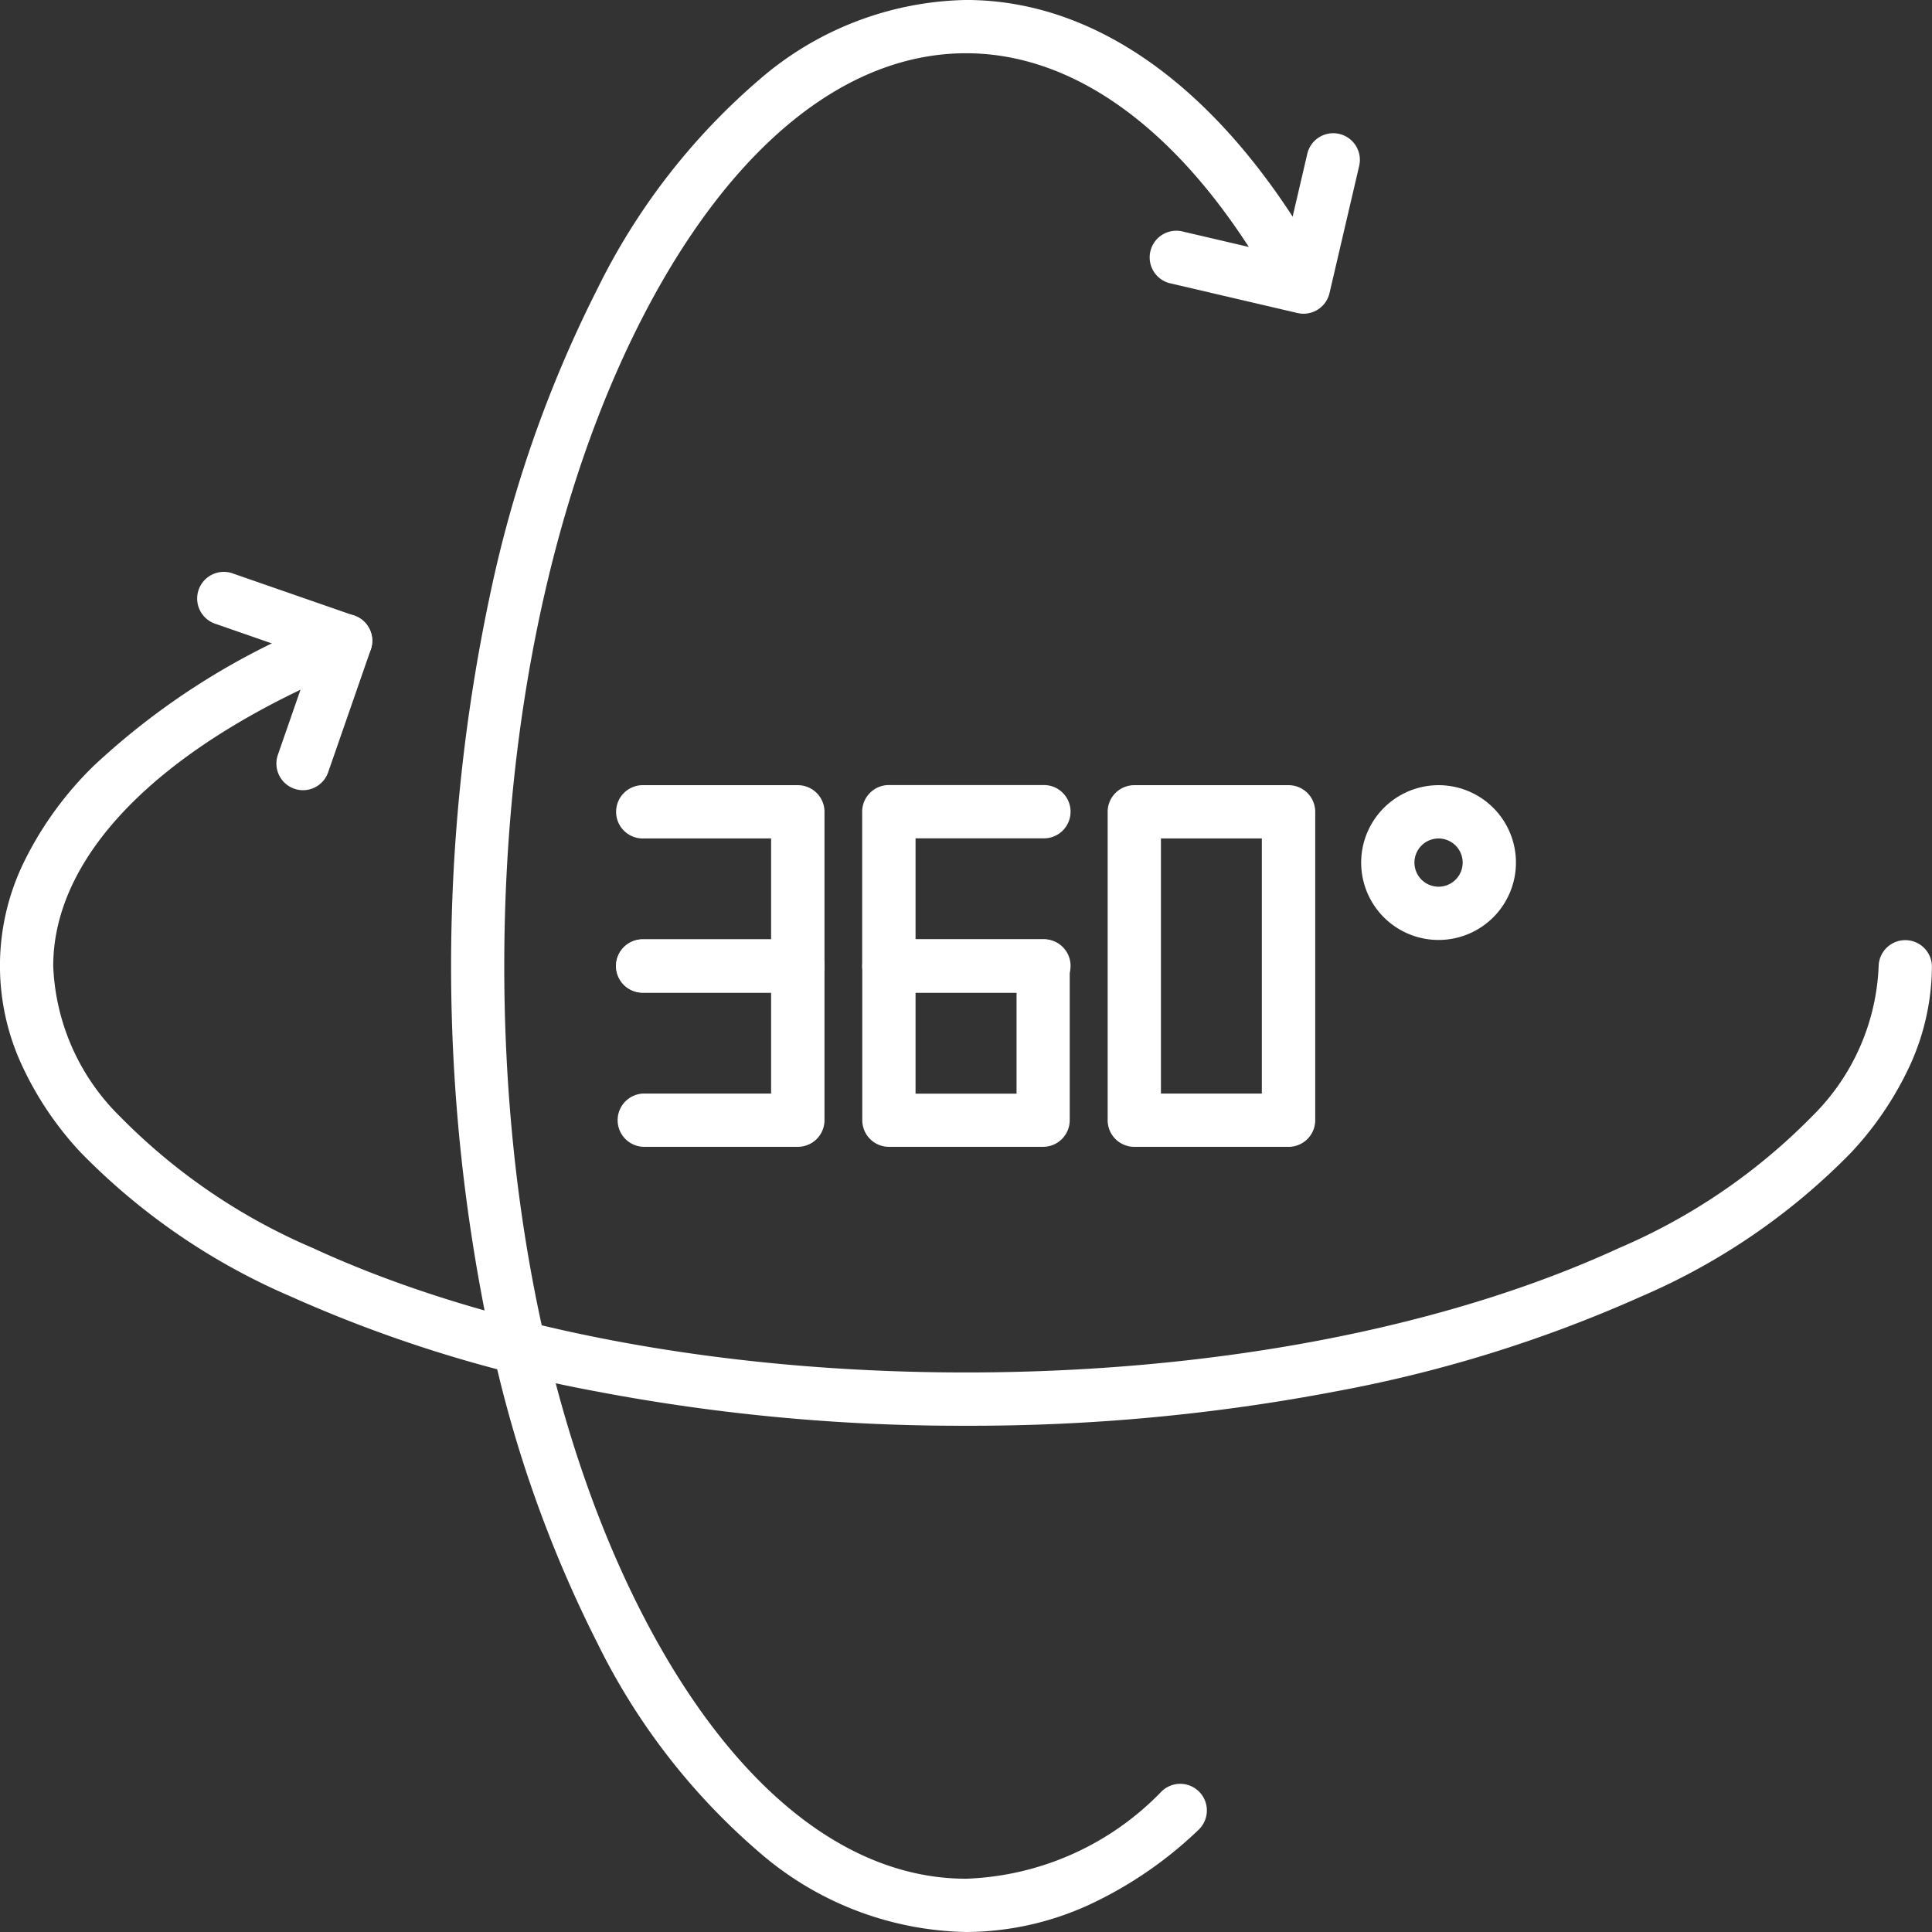
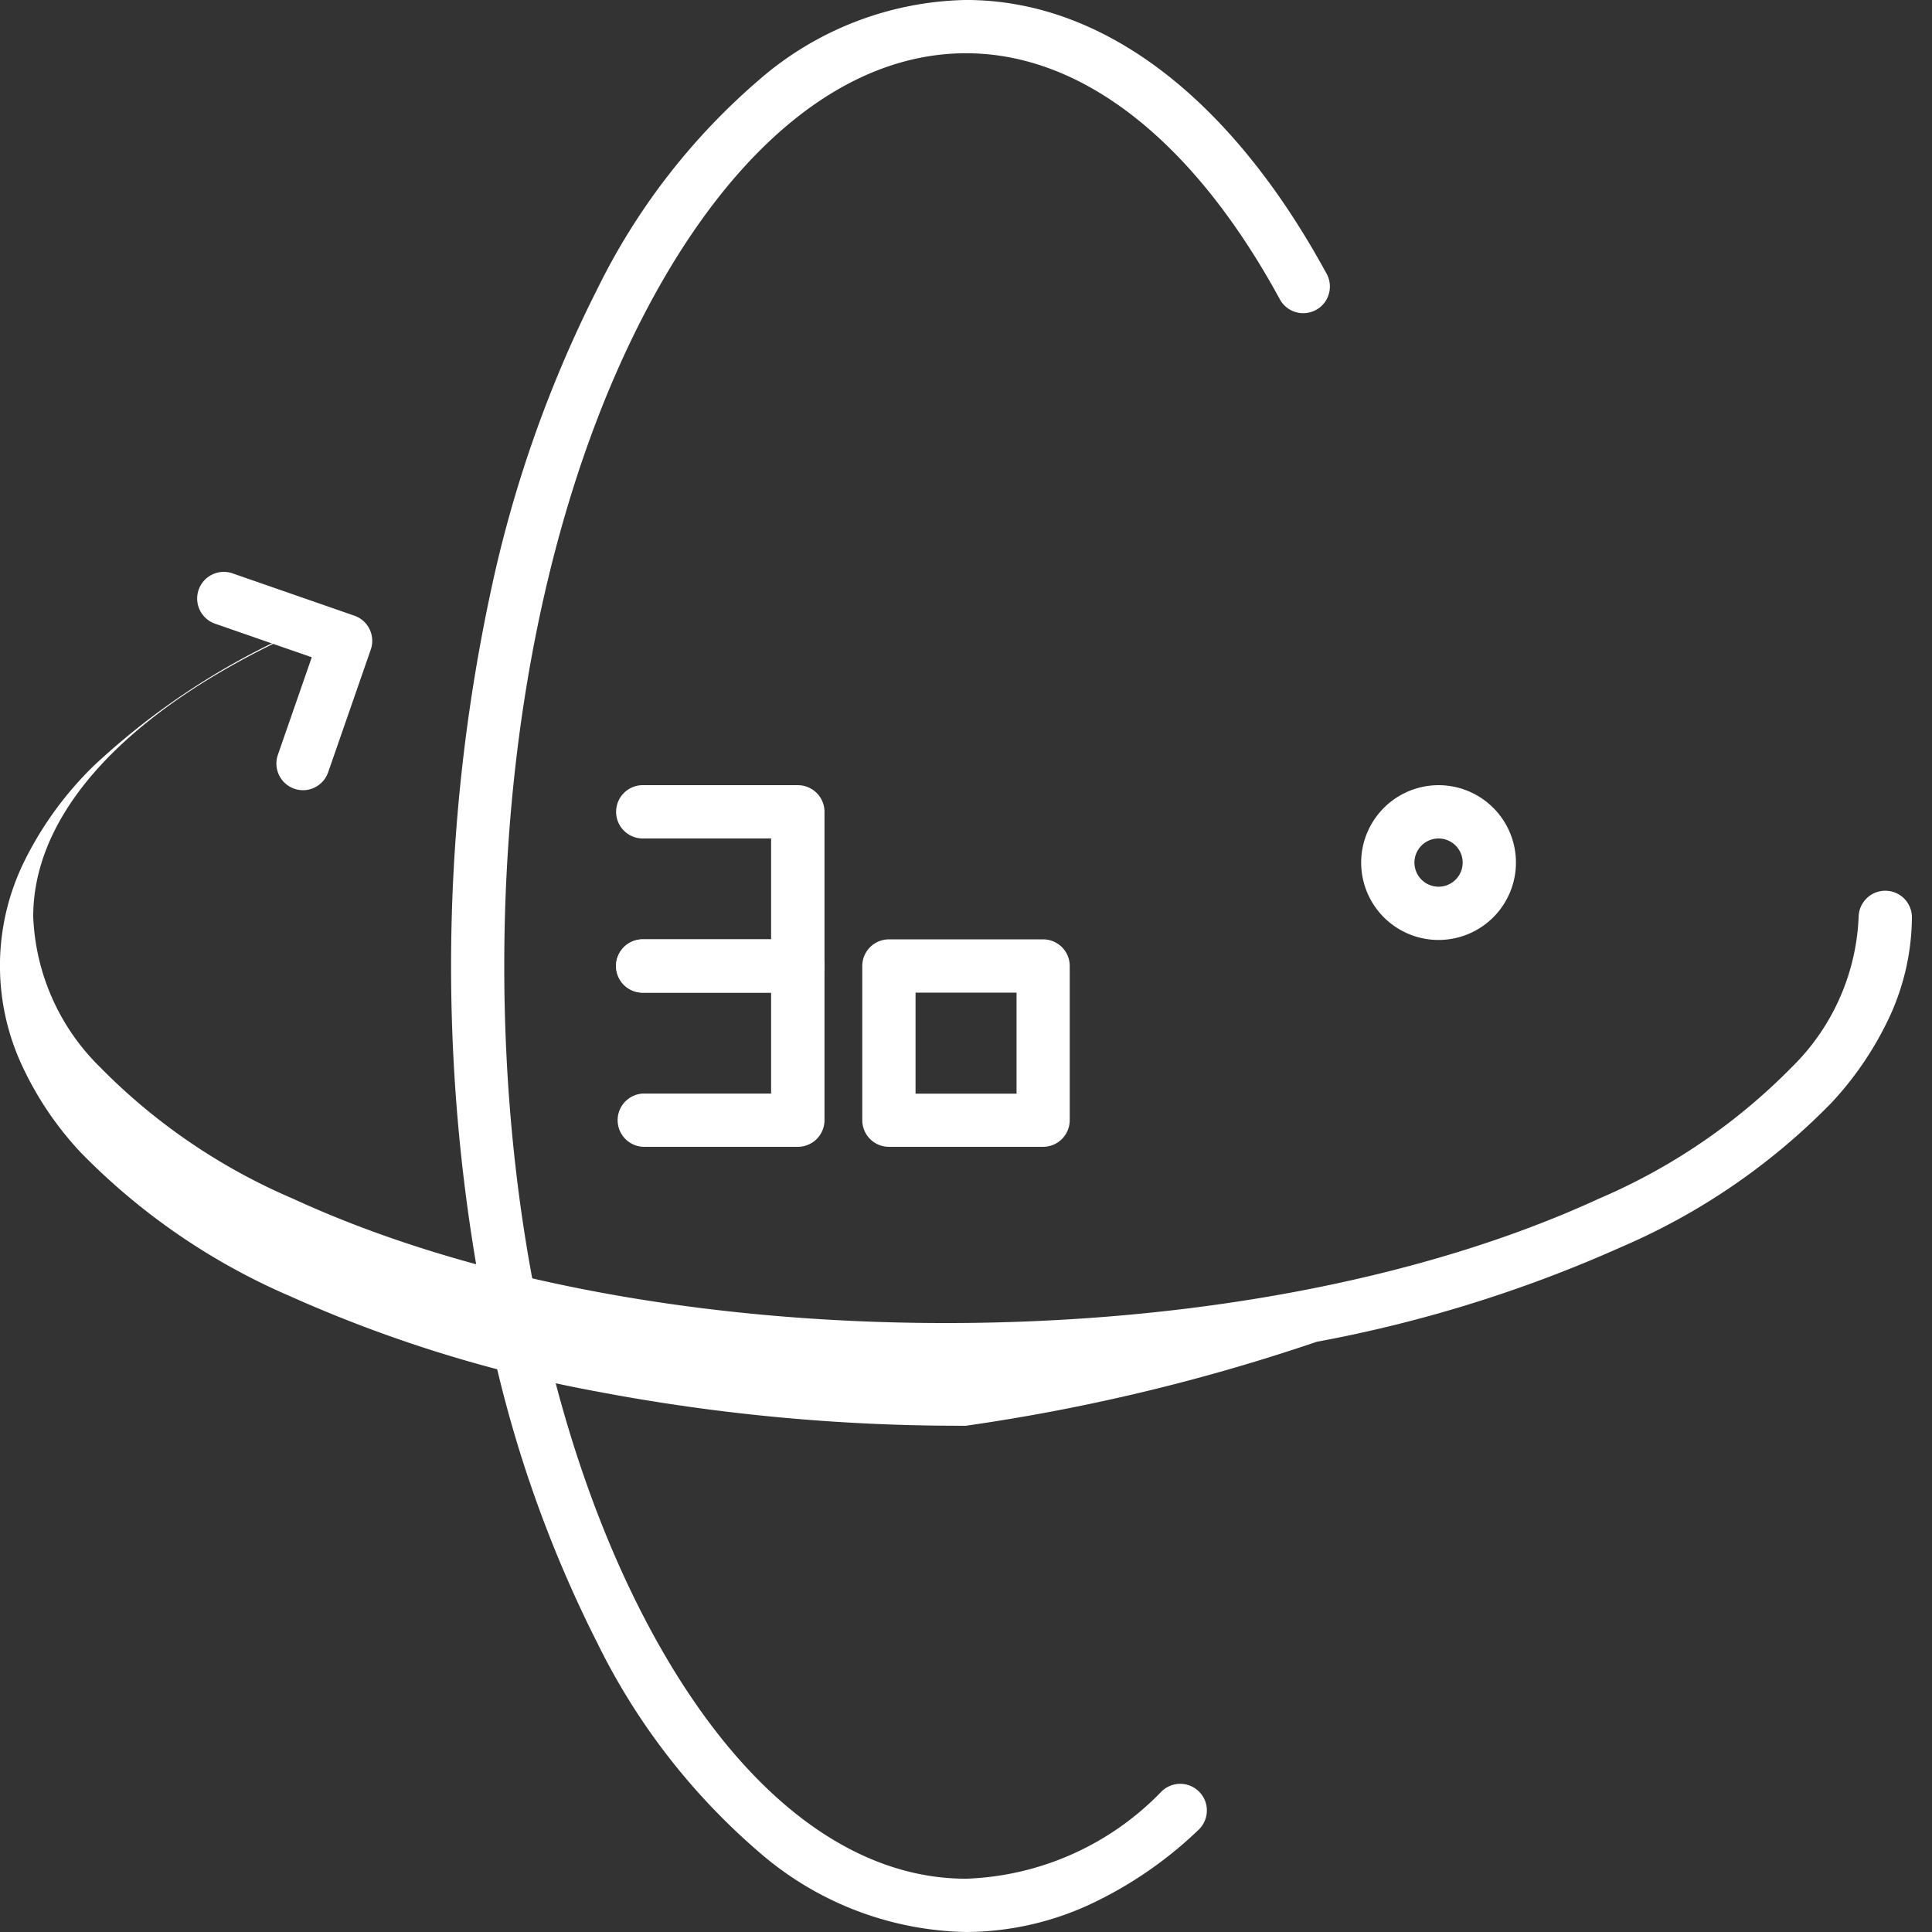
<svg xmlns="http://www.w3.org/2000/svg" width="77.641" height="77.641" viewBox="0 0 77.641 77.641">
  <rect x="0" y="0" width="77.641" height="77.641" fill="#333333" stroke="none" />
  <g id="Groupe_29955" data-name="Groupe 29955" transform="translate(-52.679 -225.929)">
-     <path id="Tracé_2" data-name="Tracé 2" d="M75.93,277.554a78.07,78.07,0,0,1-14.9-1.388,54.062,54.062,0,0,1-12.243-3.809,26.244,26.244,0,0,1-8.431-5.781,13.281,13.281,0,0,1-2.389-3.557,9.5,9.5,0,0,1,.145-8.2,14.017,14.017,0,0,1,2.773-3.794,29.192,29.192,0,0,1,9.711-6.011A1.071,1.071,0,0,1,51.4,247c-7.723,3.134-12.152,7.536-12.152,12.078a8.964,8.964,0,0,0,2.685,6.051,24.155,24.155,0,0,0,7.749,5.284c6.992,3.224,16.313,5,26.245,5s19.253-1.776,26.245-5a24.155,24.155,0,0,0,7.749-5.284,8.965,8.965,0,0,0,2.685-6.051,1.071,1.071,0,0,1,2.141,0,9.674,9.674,0,0,1-.859,3.942,13.281,13.281,0,0,1-2.389,3.557,26.245,26.245,0,0,1-8.431,5.781,54.062,54.062,0,0,1-12.243,3.809A78.07,78.07,0,0,1,75.93,277.554Z" transform="translate(15.57 5.671)" fill="#fff" />
+     <path id="Tracé_2" data-name="Tracé 2" d="M75.93,277.554a78.07,78.07,0,0,1-14.9-1.388,54.062,54.062,0,0,1-12.243-3.809,26.244,26.244,0,0,1-8.431-5.781,13.281,13.281,0,0,1-2.389-3.557,9.5,9.5,0,0,1,.145-8.2,14.017,14.017,0,0,1,2.773-3.794,29.192,29.192,0,0,1,9.711-6.011c-7.723,3.134-12.152,7.536-12.152,12.078a8.964,8.964,0,0,0,2.685,6.051,24.155,24.155,0,0,0,7.749,5.284c6.992,3.224,16.313,5,26.245,5s19.253-1.776,26.245-5a24.155,24.155,0,0,0,7.749-5.284,8.965,8.965,0,0,0,2.685-6.051,1.071,1.071,0,0,1,2.141,0,9.674,9.674,0,0,1-.859,3.942,13.281,13.281,0,0,1-2.389,3.557,26.245,26.245,0,0,1-8.431,5.781,54.062,54.062,0,0,1-12.243,3.809A78.07,78.07,0,0,1,75.93,277.554Z" transform="translate(15.57 5.671)" fill="#fff" />
    <path id="Tracé_3" data-name="Tracé 3" d="M83.2,288a13.048,13.048,0,0,1-8.315-3.207,26.42,26.42,0,0,1-6.513-8.427,49.815,49.815,0,0,1-4.3-12.263,71.831,71.831,0,0,1,0-29.848,49.815,49.815,0,0,1,4.3-12.263,26.419,26.419,0,0,1,6.513-8.427,13.049,13.049,0,0,1,8.316-3.207c5.49,0,10.64,3.915,14.5,11.024a1.071,1.071,0,0,1-1.882,1.022c-3.47-6.387-7.952-9.905-12.62-9.905-4.824,0-9.415,3.722-12.929,10.48-3.629,6.98-5.628,16.285-5.628,26.2s2,19.219,5.628,26.2c3.514,6.758,8.105,10.48,12.929,10.48a11.461,11.461,0,0,0,7.858-3.508,1.071,1.071,0,1,1,1.465,1.562,16.194,16.194,0,0,1-4.407,3.007A11.949,11.949,0,0,1,83.2,288Z" transform="translate(8.302 15.57)" fill="#fff" />
    <path id="Tracé_4" data-name="Tracé 4" d="M79.111,262.906h-6.2a1.071,1.071,0,1,1,0-2.141H78.04V256.71H72.915a1.071,1.071,0,1,1,0-2.141h6.2a1.071,1.071,0,0,1,1.071,1.071v6.2A1.071,1.071,0,0,1,79.111,262.906Z" transform="translate(5.627 2.914)" fill="#fff" />
    <path id="Tracé_5" data-name="Tracé 5" d="M79.111,271.587h-6.2a1.071,1.071,0,0,1,0-2.141H78.04v-4.055H72.915a1.071,1.071,0,1,1,0-2.141h6.2a1.071,1.071,0,0,1,1.071,1.071v6.2A1.071,1.071,0,0,1,79.111,271.587Z" transform="translate(5.627 0.429)" fill="#fff" />
-     <path id="Tracé_6" data-name="Tracé 6" d="M92.926,262.906h-6.2a1.071,1.071,0,0,1-1.071-1.071v-6.2a1.071,1.071,0,0,1,1.071-1.071h6.2a1.071,1.071,0,1,1,0,2.141H87.8v4.055h5.126a1.071,1.071,0,1,1,0,2.141Z" transform="translate(1.672 2.914)" fill="#fff" />
    <path id="Rectangle_4" data-name="Rectangle 4" d="M-.429-1.5h6.2A1.071,1.071,0,0,1,6.837-.429v6.2A1.071,1.071,0,0,1,5.767,6.837h-6.2A1.071,1.071,0,0,1-1.5,5.767v-6.2A1.071,1.071,0,0,1-.429-1.5ZM4.7.641H.641V4.7H4.7Z" transform="translate(88.831 265.179)" fill="#fff" />
-     <path id="Tracé_7" data-name="Tracé 7" d="M100.546,254.569h6.2a1.071,1.071,0,0,1,1.071,1.071v12.392a1.071,1.071,0,0,1-1.071,1.071h-6.2a1.071,1.071,0,0,1-1.071-1.071V255.64A1.071,1.071,0,0,1,100.546,254.569Zm5.125,2.141h-4.055v10.251h4.055Z" transform="translate(-2.283 2.914)" fill="#fff" />
    <path id="Ellipse_1" data-name="Ellipse 1" d="M1.61-1.5A3.11,3.11,0,1,1-1.5,1.61,3.114,3.114,0,0,1,1.61-1.5Zm0,4.08A.969.969,0,1,0,.641,1.61.97.97,0,0,0,1.61,2.58Z" transform="translate(108.88 258.983)" fill="#fff" />
    <path id="Tracé_8" data-name="Tracé 8" d="M52.451,251.328a1.071,1.071,0,0,1-1.011-1.422l1.362-3.92-3.92-1.362a1.071,1.071,0,0,1,.7-2.023l4.931,1.713a1.071,1.071,0,0,1,.66,1.363l-1.713,4.931A1.071,1.071,0,0,1,52.451,251.328Z" transform="translate(12.406 6.357)" fill="#fff" />
-     <path id="Tracé_9" data-name="Tracé 9" d="M108.037,225.124a1.074,1.074,0,0,1-.244-.028l-5.083-1.186a1.071,1.071,0,1,1,.487-2.085l4.04.943.943-4.04a1.071,1.071,0,1,1,2.085.487l-1.186,5.083A1.071,1.071,0,0,1,108.037,225.124Z" transform="translate(-2.972 13.412)" fill="#fff" />
  </g>
</svg>